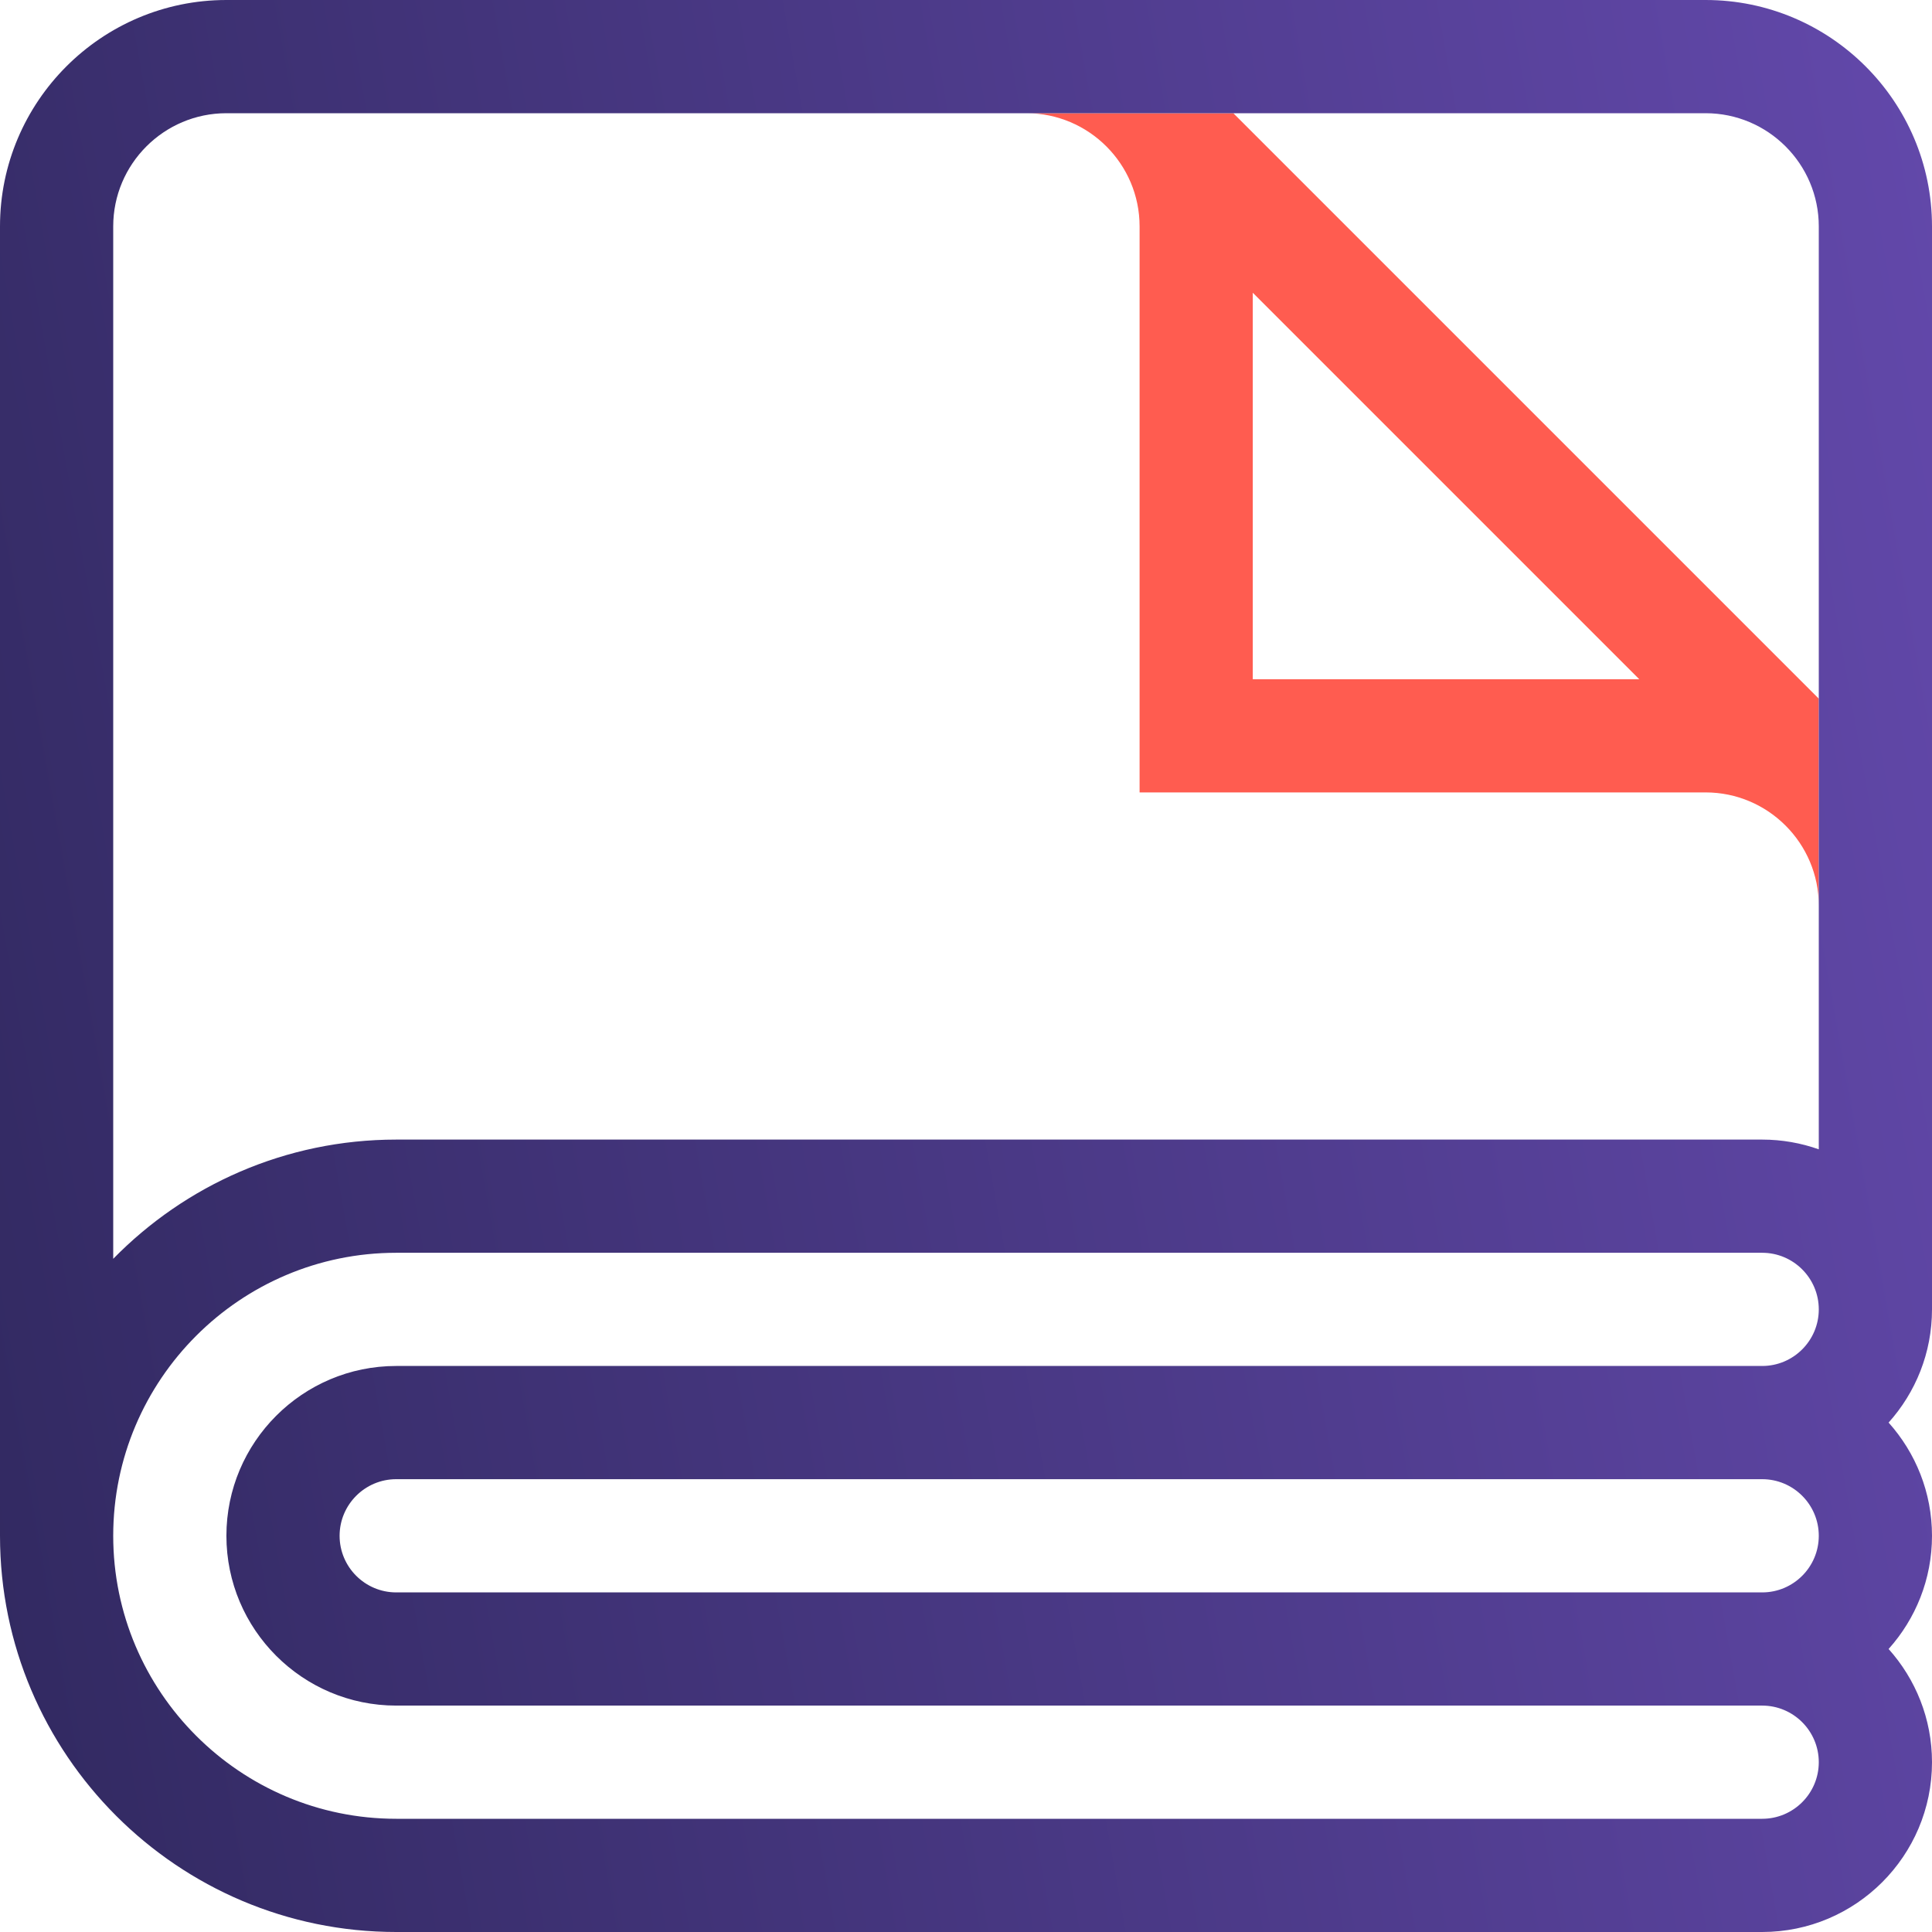
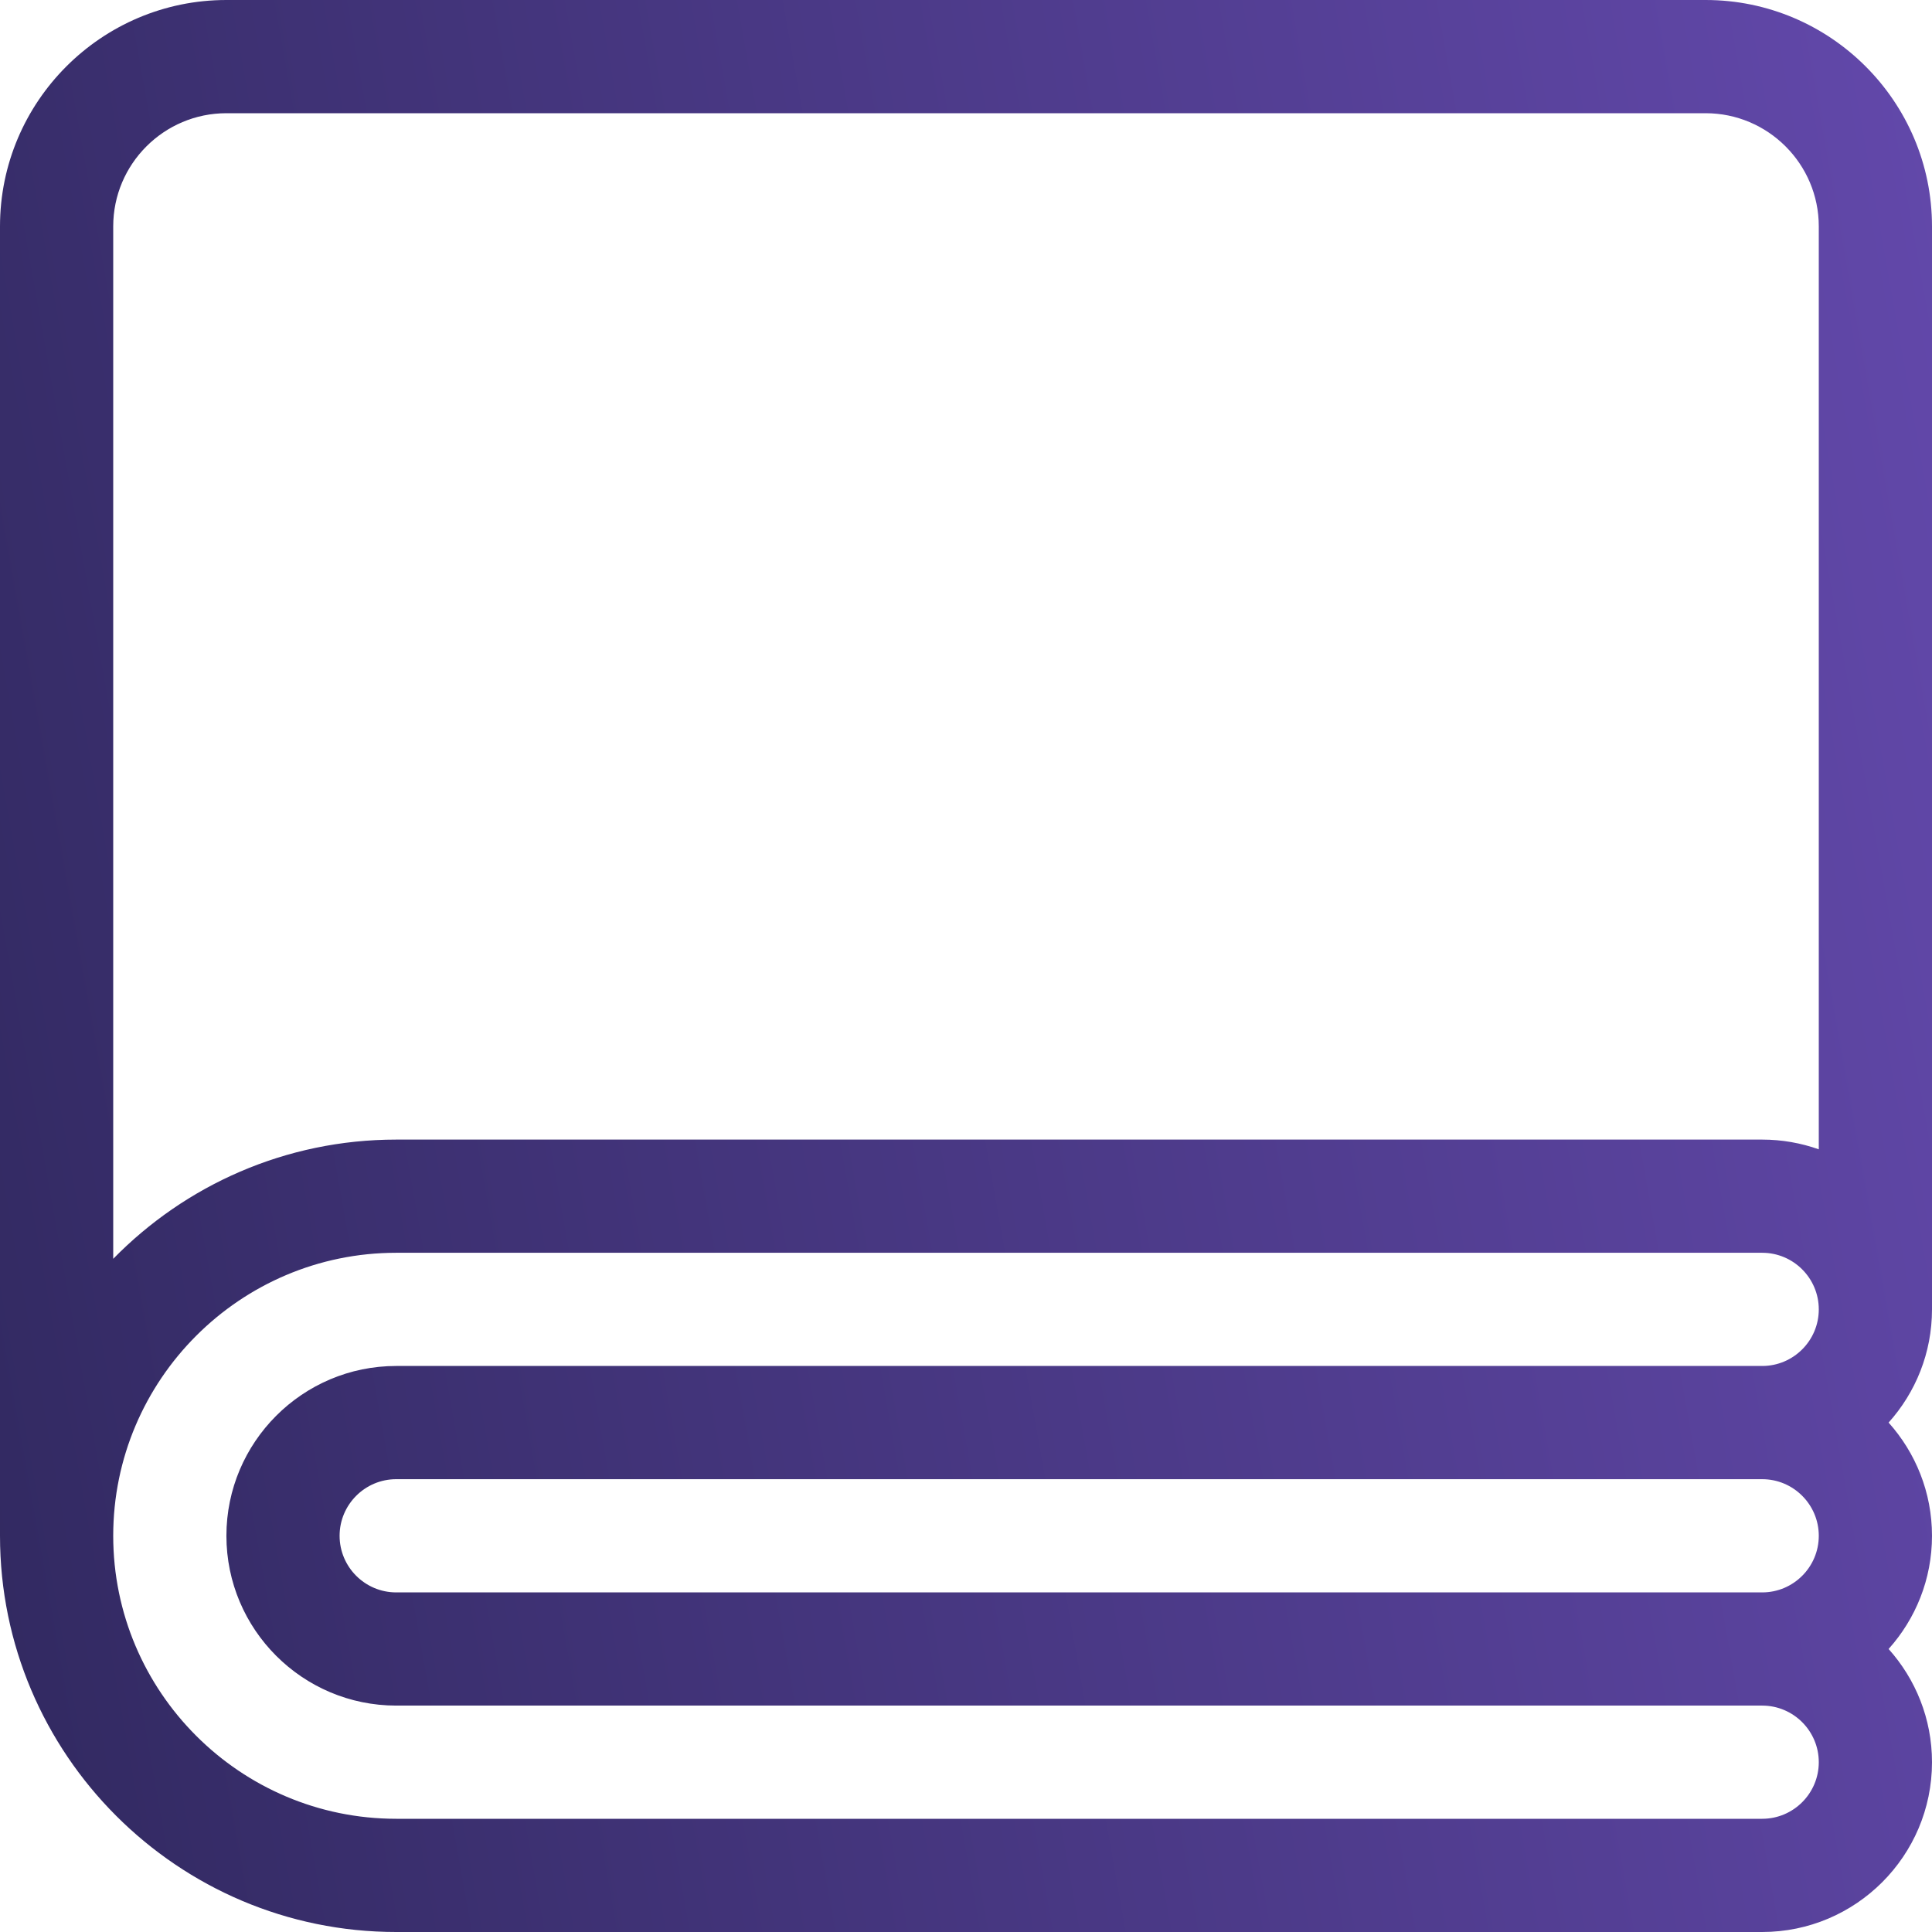
<svg xmlns="http://www.w3.org/2000/svg" width="80" height="80" viewBox="0 0 80 80" fill="none">
  <g clip-path="url(#clip0_6069_61736)">
-     <path d="M51.07 4.688H42.5C45.084 4.688 47.188 6.791 47.188 9.375V32.812H70.625C73.209 32.812 75.312 34.916 75.312 37.5V28.93L51.07 4.688ZM51.875 28.125V12.122L67.878 28.125H51.875Z" fill="#FF5C50" />
    <path d="M80 9.375C80 4.206 75.794 0 70.625 0H9.375C4.205 0 0 4.206 0 9.375V63.594C0 72.641 7.359 80 16.406 80H72.969C76.845 80 80 76.847 80 72.969C80 71.17 79.319 69.527 78.203 68.281C79.319 67.037 80 65.394 80 63.594C80 61.795 79.319 60.152 78.203 58.906C79.319 57.663 80 56.019 80 54.219V9.375ZM72.969 56.562H16.406C12.528 56.562 9.375 59.717 9.375 63.594C9.375 67.472 12.528 70.625 16.406 70.625H72.969C74.261 70.625 75.312 71.677 75.312 72.969C75.312 74.261 74.261 75.312 72.969 75.312H16.406C9.944 75.312 4.688 70.056 4.688 63.594C4.688 57.133 9.944 51.875 16.406 51.875H72.969C74.261 51.875 75.312 52.927 75.312 54.219C75.312 55.511 74.261 56.562 72.969 56.562ZM75.312 63.594C75.312 64.886 74.261 65.938 72.969 65.938H16.406C15.114 65.938 14.062 64.886 14.062 63.594C14.062 62.302 15.114 61.25 16.406 61.25H72.969C74.261 61.25 75.312 62.302 75.312 63.594ZM75.312 47.591C74.578 47.331 73.789 47.188 72.969 47.188H16.406C11.819 47.188 7.667 49.081 4.688 52.125V9.375C4.688 6.791 6.789 4.688 9.375 4.688H70.625C73.209 4.688 75.312 6.791 75.312 9.375V47.591Z" fill="url(#paint0_linear_6069_61736)" />
  </g>
  <defs>
    <linearGradient id="paint0_linear_6069_61736" x1="1.11003e-06" y1="80" x2="90.379" y2="63.95" gradientUnits="userSpaceOnUse">
      <stop stop-color="#312960" />
      <stop offset="1" stop-color="#6248AA" />
    </linearGradient>
    <clipPath id="clip0_6069_61736">
      <rect width="80" height="80" fill="white" />
    </clipPath>
  </defs>
</svg>